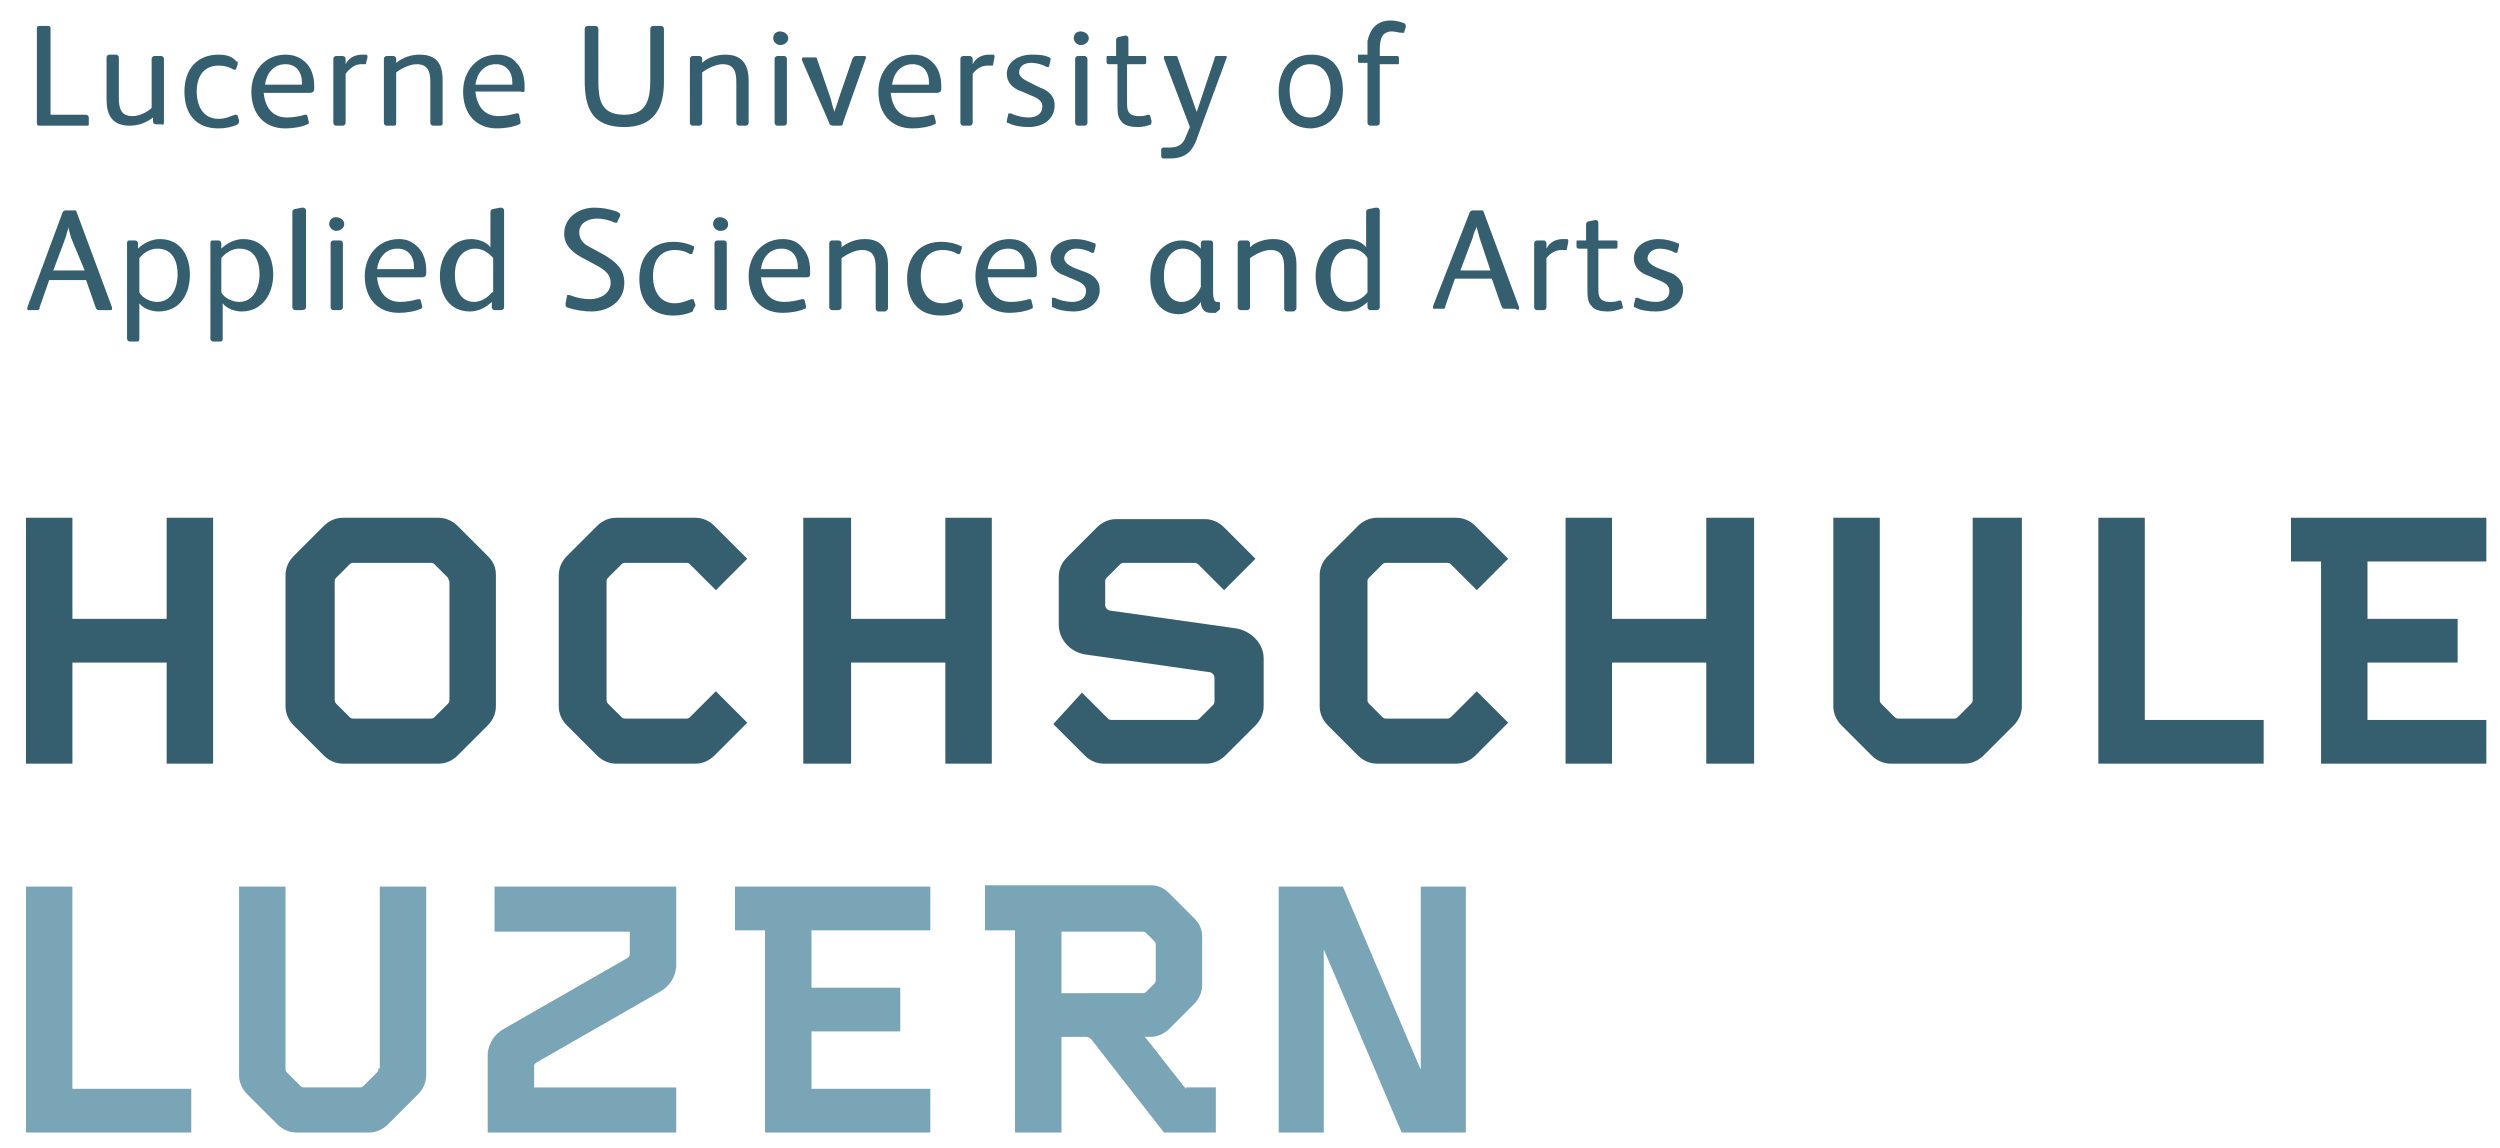
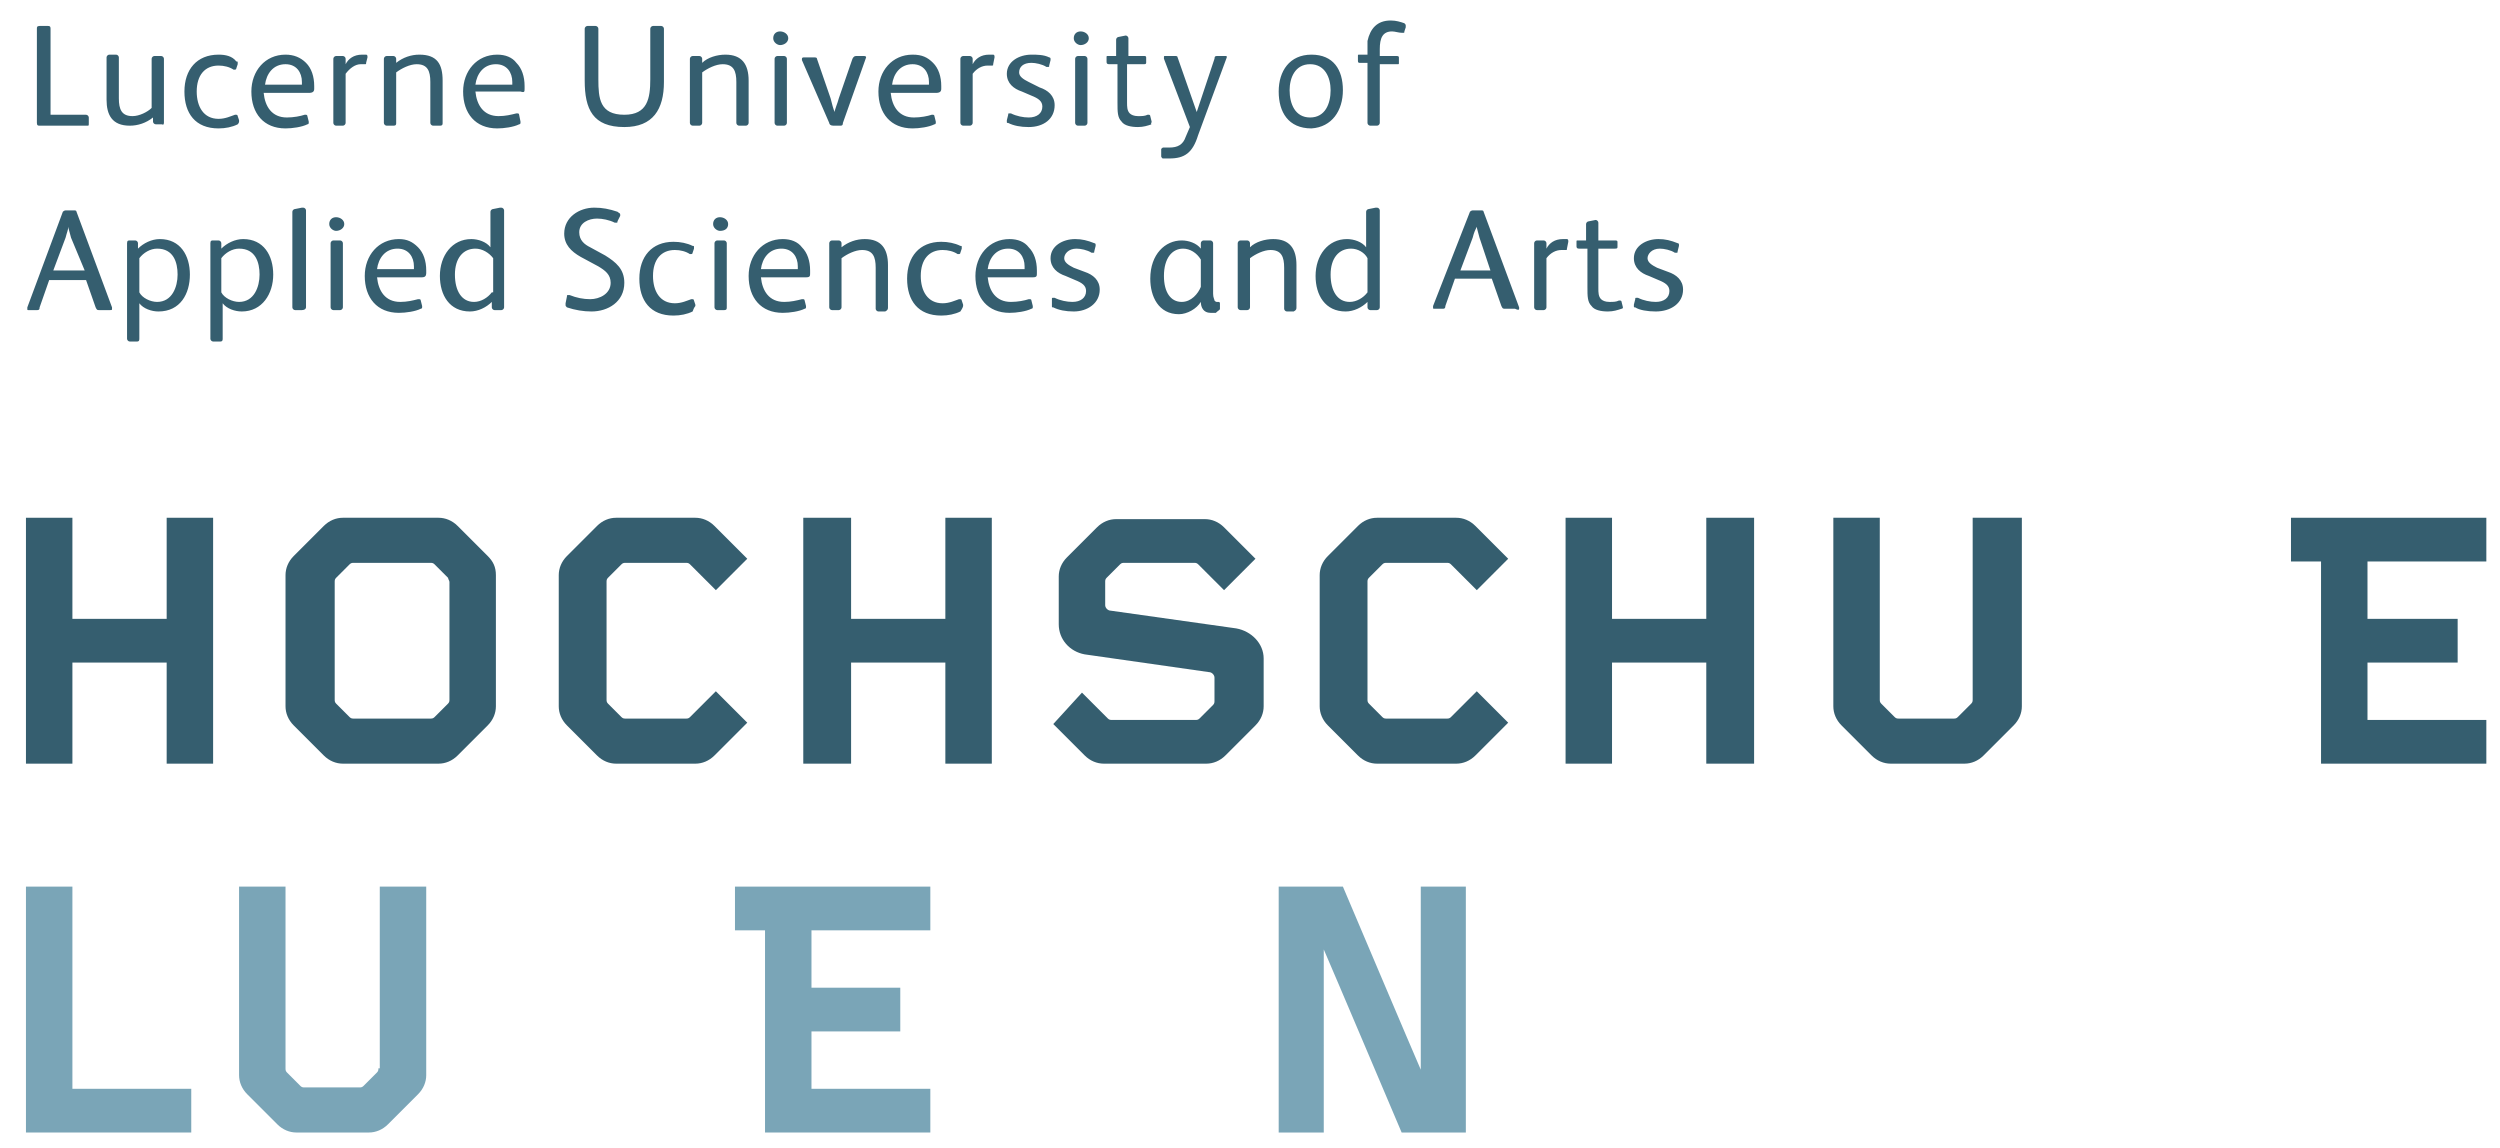
<svg xmlns="http://www.w3.org/2000/svg" version="1.1" id="Ebene_1" x="0px" y="0px" width="183px" height="84px" viewBox="0 0 183 84" style="enable-background:new 0 0 183 84;" xml:space="preserve">
  <style type="text/css">

	.st0{fill:#7AA5B7;}
	.st1{fill:#355E6F;}

</style>
  <polygon class="st0" points="1.9,64.9 1.9,82.9 14,82.9 14,79.7 5.3,79.7 5.3,64.9 " />
  <g>
    <path class="st0" d="M27.7,78.2c0,0.1,0,0.2-0.1,0.3l-1,1c-0.1,0.1-0.2,0.1-0.3,0.1h-4c-0.1,0-0.2,0-0.3-0.1l-1-1   c-0.1-0.1-0.1-0.2-0.1-0.3V64.9h-3.4v13.8c0,0.5,0.2,1,0.6,1.4l2.2,2.2c0.4,0.4,0.9,0.6,1.4,0.6H27c0.5,0,1-0.2,1.4-0.6l2.2-2.2   c0.4-0.4,0.6-0.9,0.6-1.4V64.9h-3.4V78.2z" />
    <path class="st0" d="M104,64.9v13.4c-0.4-0.9-5.7-13.4-5.7-13.4h-4.7v18h3.3V69.5c0.4,0.9,5.7,13.4,5.7,13.4h4.7v-18H104z" />
-     <path class="st0" d="M39.4,77.7c0,0,8.9-5.1,8.9-5.1c0.7-0.4,1.1-1,1.2-1.8v-5.9H36.2v3.3h9.9v1.6c0,0.2-0.1,0.3-0.3,0.4   c0,0-8.9,5.1-8.9,5.1c-0.7,0.4-1.1,1-1.2,1.8v5.8h13.8v-3.3H39.1v-1.6C39.1,77.9,39.2,77.8,39.4,77.7" />
-     <path class="st0" d="M77.7,72.7v-4.5h5.9c0.1,0,0.2,0,0.3,0.1l0.6,0.6c0.1,0.1,0.1,0.2,0.1,0.3v2.5c0,0.1,0,0.2-0.1,0.3l-0.6,0.6   c-0.1,0.1-0.2,0.1-0.3,0.1H77.7z M86.8,79.7c-1.2-1.5-2.8-3.6-3-3.8h0.4c0.5,0,1-0.2,1.4-0.6l1.8-1.8c0.4-0.4,0.6-0.9,0.6-1.4v-3.5   c0-0.6-0.2-1-0.6-1.4l-1.8-1.8c-0.4-0.4-0.8-0.6-1.4-0.6H72.1v3.3h2.2v14.8h3.4v-7h1.8c0.2,0,0.3,0.1,0.4,0.2c0,0,5.3,6.8,5.3,6.8   h1H89v-3.3H86.8z" />
  </g>
  <polygon class="st0" points="53.8,64.9 53.8,68.1 56,68.1 56,82.9 68.1,82.9 68.1,79.7 59.4,79.7 59.4,75.5 65.9,75.5 65.9,72.3   59.4,72.3 59.4,68.1 68.1,68.1 68.1,64.9 " />
  <polygon class="st1" points="12.2,37.9 12.2,45.3 5.3,45.3 5.3,37.9 1.9,37.9 1.9,55.9 5.3,55.9 5.3,48.5 12.2,48.5 12.2,55.9   15.6,55.9 15.6,37.9 " />
  <g>
    <path class="st1" d="M32.9,42.6v8.6c0,0.1,0,0.2-0.1,0.3l-1,1c-0.1,0.1-0.2,0.1-0.3,0.1h-5.6c-0.1,0-0.2,0-0.3-0.1l-1-1   c-0.1-0.1-0.1-0.2-0.1-0.3v-8.6c0-0.1,0-0.2,0.1-0.3l1-1c0.1-0.1,0.2-0.1,0.3-0.1h5.6c0.1,0,0.2,0,0.3,0.1l1,1   C32.8,42.4,32.9,42.5,32.9,42.6 M35.7,40.7l-2.2-2.2c-0.4-0.4-0.9-0.6-1.4-0.6h-7c-0.5,0-1,0.2-1.4,0.6l-2.2,2.2   c-0.4,0.4-0.6,0.9-0.6,1.4v9.6c0,0.5,0.2,1,0.6,1.4l2.2,2.2c0.4,0.4,0.9,0.6,1.4,0.6h7c0.5,0,1-0.2,1.4-0.6l2.2-2.2   c0.4-0.4,0.6-0.9,0.6-1.4v-9.6C36.3,41.5,36.1,41.1,35.7,40.7" />
    <path class="st1" d="M50.5,52.5c-0.1,0.1-0.2,0.1-0.3,0.1h-4.4c-0.1,0-0.2,0-0.3-0.1l-1-1c-0.1-0.1-0.1-0.2-0.1-0.3v-8.6   c0-0.1,0-0.2,0.1-0.3l1-1c0.1-0.1,0.2-0.1,0.3-0.1h4.4c0.1,0,0.2,0,0.3,0.1l1.9,1.9l2.3-2.3l-2.4-2.4c-0.4-0.4-0.9-0.6-1.4-0.6   h-5.8c-0.5,0-1,0.2-1.4,0.6l-2.2,2.2c-0.4,0.4-0.6,0.9-0.6,1.4v9.6c0,0.5,0.2,1,0.6,1.4l2.2,2.2c0.4,0.4,0.9,0.6,1.4,0.6h5.8   c0.5,0,1-0.2,1.4-0.6l2.4-2.4l-2.3-2.3L50.5,52.5z" />
  </g>
  <polygon class="st1" points="69.2,37.9 69.2,45.3 62.3,45.3 62.3,37.9 58.8,37.9 58.8,55.9 62.3,55.9 62.3,48.5 69.2,48.5   69.2,55.9 72.6,55.9 72.6,37.9 " />
  <g>
    <path class="st1" d="M106.2,52.5c-0.1,0.1-0.2,0.1-0.3,0.1h-4.4c-0.1,0-0.2,0-0.3-0.1l-1-1c-0.1-0.1-0.1-0.2-0.1-0.3v-8.6   c0-0.1,0-0.2,0.1-0.3l1-1c0.1-0.1,0.2-0.1,0.3-0.1h4.4c0.1,0,0.2,0,0.3,0.1l1.9,1.9l2.3-2.3l-2.4-2.4c-0.4-0.4-0.9-0.6-1.4-0.6   h-5.8c-0.5,0-1,0.2-1.4,0.6l-2.2,2.2c-0.4,0.4-0.6,0.9-0.6,1.4v9.6c0,0.5,0.2,1,0.6,1.4l2.2,2.2c0.4,0.4,0.9,0.6,1.4,0.6h5.8   c0.5,0,1-0.2,1.4-0.6l2.4-2.4l-2.3-2.3L106.2,52.5z" />
  </g>
  <polygon class="st1" points="124.9,37.9 124.9,45.3 118,45.3 118,37.9 114.6,37.9 114.6,55.9 118,55.9 118,48.5 124.9,48.5   124.9,55.9 128.4,55.9 128.4,37.9 " />
  <g>
    <path class="st1" d="M144.4,37.9v13.3c0,0.1,0,0.2-0.1,0.3l-1,1c-0.1,0.1-0.2,0.1-0.3,0.1h-4c-0.1,0-0.2,0-0.3-0.1l-1-1   c-0.1-0.1-0.1-0.2-0.1-0.3V37.9h-3.4v13.8c0,0.5,0.2,1,0.6,1.4l2.2,2.2c0.4,0.4,0.9,0.6,1.4,0.6h5.4c0.5,0,1-0.2,1.4-0.6l2.2-2.2   c0.4-0.4,0.6-0.9,0.6-1.4V37.9H144.4z" />
  </g>
-   <polygon class="st1" points="157,52.7 157,37.9 153.6,37.9 153.6,55.9 165.7,55.9 165.7,52.7 " />
  <g>
    <path class="st1" d="M90.5,46l-9.2-1.3c-0.2,0-0.4-0.2-0.4-0.4v-1.7c0-0.1,0-0.2,0.1-0.3l1-1c0.1-0.1,0.2-0.1,0.3-0.1h5.1   c0.1,0,0.2,0,0.3,0.1l1.9,1.9l2.3-2.3l-2.3-2.3c-0.4-0.4-0.9-0.6-1.4-0.6h-6.5c-0.5,0-1,0.2-1.4,0.6l-2.2,2.2   c-0.4,0.4-0.6,0.9-0.6,1.4v3.5c0,1.1,0.8,2,1.9,2.2l9.1,1.3c0.2,0,0.4,0.2,0.4,0.4v1.7c0,0.1,0,0.2-0.1,0.3l-1,1   c-0.1,0.1-0.2,0.1-0.3,0.1h-6.1c-0.1,0-0.2,0-0.3-0.1l-1.9-1.9L77.1,53l2.3,2.3c0.4,0.4,0.9,0.6,1.4,0.6h7.5c0.5,0,1-0.2,1.4-0.6   l2.2-2.2c0.4-0.4,0.6-0.9,0.6-1.4v-3.5C92.5,47.1,91.6,46.2,90.5,46" />
  </g>
  <polygon class="st1" points="167.7,37.9 167.7,41.1 169.9,41.1 169.9,55.9 182,55.9 182,52.7 173.3,52.7 173.3,48.5 179.9,48.5   179.9,45.3 173.3,45.3 173.3,41.1 182,41.1 182,37.9 " />
  <g>
    <path class="st1" d="M102.9,1.9c0-0.1,0-0.1-0.1-0.2c-0.3-0.1-0.6-0.2-1-0.2c-1,0-1.5,0.6-1.7,1.5c0,0.2,0,0.5,0,0.8v0.2h-0.6   c-0.1,0-0.1,0-0.1,0.1v0.3c0,0.1,0,0.2,0.1,0.2h0.6V9c0,0.1,0.1,0.2,0.2,0.2h0.5c0.1,0,0.2-0.1,0.2-0.2V4.7h1.3   c0.1,0,0.1,0,0.1-0.1V4.2c0-0.1-0.1-0.1-0.2-0.1H101V3.6c0-0.8,0.2-1.3,0.9-1.3c0.2,0,0.5,0.1,0.7,0.1c0,0,0.1,0,0.1,0   c0.1,0,0.1,0,0.1-0.1l0.1-0.3C102.9,2,102.9,1.9,102.9,1.9 M97.4,6.6c0,1-0.4,2-1.5,2c-1.1,0-1.5-1-1.5-2c0-0.9,0.4-1.9,1.5-1.9   C97,4.7,97.4,5.7,97.4,6.6 M98.3,6.6C98.3,5.1,97.6,4,96,4c-1.6,0-2.4,1.2-2.4,2.7c0,1.5,0.7,2.7,2.4,2.7   C97.5,9.3,98.3,8.1,98.3,6.6 M89.8,4.2c0-0.1,0-0.1-0.1-0.1h-0.6c-0.1,0-0.2,0-0.2,0.2l-1.3,3.9l-1.4-4c0-0.1-0.1-0.1-0.2-0.1h-0.7   c-0.1,0-0.1,0-0.1,0.1c0,0,0,0.1,0,0.1l1.9,5L86.8,10c-0.2,0.6-0.6,0.8-1.2,0.8c-0.1,0-0.3,0-0.4,0h0c-0.1,0-0.1,0-0.2,0.1L85,11.3   v0.1c0,0.1,0,0.1,0.1,0.2c0.2,0,0.3,0,0.5,0c1.1,0,1.7-0.4,2.1-1.7L89.8,4.2C89.8,4.3,89.8,4.2,89.8,4.2 M84.3,8.9   C84.3,8.9,84.3,8.9,84.3,8.9l-0.1-0.4c0-0.1-0.1-0.1-0.1-0.1c0,0,0,0-0.1,0c-0.2,0.1-0.4,0.1-0.7,0.1c-0.3,0-0.5-0.1-0.6-0.2   c-0.2-0.2-0.2-0.5-0.2-0.8V4.7h1.2c0.1,0,0.2,0,0.2-0.1V4.2c0-0.1-0.1-0.1-0.1-0.1h-1.2V2.8c0-0.1-0.1-0.2-0.2-0.2h0l-0.5,0.1   c-0.1,0-0.2,0.1-0.2,0.2v1.2h-0.6c-0.1,0-0.1,0-0.1,0.1v0.3c0,0.1,0,0.2,0.2,0.2h0.6v2.8c0,0.7,0,1.1,0.3,1.4   c0.2,0.3,0.7,0.4,1.2,0.4c0.4,0,0.7-0.1,1-0.2C84.2,9.1,84.3,9,84.3,8.9 M79.6,9V4.3c0-0.1-0.1-0.2-0.2-0.2h-0.5   c-0.1,0-0.2,0.1-0.2,0.2V9c0,0.1,0.1,0.2,0.2,0.2h0.5C79.5,9.2,79.6,9.1,79.6,9 M79.7,2.8c0-0.3-0.3-0.5-0.6-0.5   c-0.3,0-0.5,0.2-0.5,0.5c0,0.3,0.3,0.5,0.5,0.5C79.4,3.3,79.7,3.1,79.7,2.8 M77.2,7.7c0-0.7-0.5-1.1-1.1-1.3L75.3,6   c-0.4-0.2-0.7-0.4-0.7-0.7c0-0.4,0.3-0.7,0.9-0.7c0.3,0,0.8,0.1,1.1,0.3c0,0,0.1,0,0.1,0c0.1,0,0.1,0,0.1-0.1l0.1-0.4   c0,0,0-0.1,0-0.1c0,0,0-0.1-0.1-0.1C76.4,4,75.9,4,75.5,4c-0.9,0-1.8,0.5-1.8,1.4c0,0.7,0.5,1.1,1.1,1.3L75.5,7   c0.5,0.2,0.8,0.4,0.8,0.8c0,0.5-0.4,0.8-1,0.8c-0.4,0-0.9-0.1-1.3-0.3c0,0,0,0-0.1,0c-0.1,0-0.1,0-0.1,0.1l-0.1,0.4c0,0,0,0,0,0.1   c0,0.1,0,0.1,0.1,0.1c0.4,0.2,0.9,0.3,1.5,0.3C76.4,9.3,77.2,8.7,77.2,7.7 M72.8,4.2L72.8,4.2c0-0.1,0-0.2-0.1-0.2   c-0.1,0-0.2,0-0.3,0c-0.6,0-1,0.3-1.2,0.7l0-0.4c0-0.1-0.1-0.2-0.2-0.2h-0.5c-0.1,0-0.2,0.1-0.2,0.2V9c0,0.1,0.1,0.2,0.2,0.2H71   c0.1,0,0.2-0.1,0.2-0.2V5.4c0.3-0.4,0.7-0.6,1.1-0.6c0.1,0,0.2,0,0.3,0h0c0.1,0,0.1,0,0.1-0.1L72.8,4.2z M68,6.2h-2.7   c0.1-0.8,0.6-1.5,1.5-1.5C67.6,4.7,68,5.3,68,6V6.2z M68.9,6.5V6.3c0-0.7-0.2-1.3-0.6-1.7C67.9,4.2,67.5,4,66.8,4   c-1.5,0-2.5,1.2-2.5,2.7c0,1.6,0.9,2.7,2.5,2.7c0.5,0,1.2-0.1,1.6-0.3c0.1,0,0.1-0.1,0.1-0.1c0,0,0,0,0-0.1l-0.1-0.4   c0-0.1-0.1-0.1-0.1-0.1c0,0-0.1,0-0.1,0c-0.3,0.1-0.8,0.2-1.3,0.2c-1.1,0-1.6-0.8-1.7-1.8h3.3C68.8,6.8,68.9,6.7,68.9,6.5    M63.4,4.2c0-0.1-0.1-0.1-0.2-0.1h-0.5c-0.1,0-0.2,0-0.3,0.2l-1,2.9c-0.1,0.4-0.3,0.8-0.3,1h0c-0.1-0.2-0.2-0.6-0.3-1l-1-2.9   c0-0.1-0.1-0.1-0.3-0.1h-0.6c-0.1,0-0.2,0-0.2,0.1c0,0,0,0.1,0,0.1L60.7,9c0,0.1,0.1,0.2,0.3,0.2h0.5c0.1,0,0.2,0,0.2-0.2L63.4,4.2   C63.4,4.2,63.4,4.2,63.4,4.2 M57.6,9V4.3c0-0.1-0.1-0.2-0.2-0.2h-0.5c-0.1,0-0.2,0.1-0.2,0.2V9c0,0.1,0.1,0.2,0.2,0.2h0.5   C57.5,9.2,57.6,9.1,57.6,9 M57.7,2.8c0-0.3-0.3-0.5-0.6-0.5c-0.3,0-0.5,0.2-0.5,0.5c0,0.3,0.3,0.5,0.5,0.5   C57.4,3.3,57.7,3.1,57.7,2.8 M54.8,9V5.9c0-1.2-0.5-1.9-1.7-1.9c-0.6,0-1.3,0.2-1.7,0.6l0-0.3c0-0.1-0.1-0.2-0.2-0.2h-0.5   c-0.1,0-0.2,0.1-0.2,0.2V9c0,0.1,0.1,0.2,0.2,0.2h0.5c0.1,0,0.2-0.1,0.2-0.2V5.3c0.4-0.3,1-0.6,1.5-0.6c0.8,0,1,0.5,1,1.3v3   c0,0.1,0.1,0.2,0.2,0.2h0.5C54.7,9.2,54.8,9.1,54.8,9 M48.6,6V2.1c0-0.1-0.1-0.2-0.2-0.2h-0.6c-0.1,0-0.2,0.1-0.2,0.2v3.7   c0,1.4-0.2,2.6-1.9,2.6c-1.8,0-1.9-1.2-1.9-2.6V2.1c0-0.1-0.1-0.2-0.2-0.2H43c-0.1,0-0.2,0.1-0.2,0.2v3.8c0,2.1,0.6,3.4,2.9,3.4   C47.8,9.3,48.6,8,48.6,6 M37.5,6.2h-2.7c0.1-0.8,0.6-1.5,1.5-1.5c0.8,0,1.2,0.6,1.2,1.3V6.2z M38.4,6.5V6.3c0-0.7-0.2-1.3-0.6-1.7   C37.5,4.2,37,4,36.4,4c-1.5,0-2.5,1.2-2.5,2.7c0,1.6,0.9,2.7,2.5,2.7c0.5,0,1.2-0.1,1.6-0.3c0.1,0,0.1-0.1,0.1-0.1c0,0,0,0,0-0.1   L38,8.4c0-0.1-0.1-0.1-0.1-0.1c0,0-0.1,0-0.1,0c-0.4,0.1-0.8,0.2-1.3,0.2c-1.1,0-1.6-0.8-1.7-1.8h3.3C38.4,6.8,38.4,6.7,38.4,6.5    M32.4,9V5.9C32.4,4.7,32,4,30.7,4c-0.6,0-1.2,0.2-1.7,0.6l0-0.3c0-0.1-0.1-0.2-0.2-0.2h-0.5c-0.1,0-0.2,0.1-0.2,0.2V9   c0,0.1,0.1,0.2,0.2,0.2h0.5C29,9.2,29,9.1,29,9V5.3c0.4-0.3,1-0.6,1.5-0.6c0.8,0,1,0.5,1,1.3v3c0,0.1,0.1,0.2,0.2,0.2h0.5   C32.4,9.2,32.4,9.1,32.4,9 M26.9,4.2L26.9,4.2c0-0.1,0-0.2-0.1-0.2c-0.1,0-0.2,0-0.3,0c-0.6,0-1,0.3-1.2,0.7l0-0.4   c0-0.1-0.1-0.2-0.2-0.2h-0.5c-0.1,0-0.2,0.1-0.2,0.2V9c0,0.1,0.1,0.2,0.2,0.2h0.5c0.1,0,0.2-0.1,0.2-0.2V5.4   C25.6,5,26,4.7,26.4,4.7c0.1,0,0.2,0,0.3,0h0c0.1,0,0.1,0,0.1-0.1L26.9,4.2z M22.1,6.2h-2.7c0.1-0.8,0.6-1.5,1.5-1.5   c0.8,0,1.2,0.6,1.2,1.3V6.2z M23,6.5V6.3c0-0.7-0.2-1.3-0.6-1.7C22,4.2,21.5,4,20.9,4c-1.5,0-2.5,1.2-2.5,2.7   c0,1.6,0.9,2.7,2.5,2.7c0.5,0,1.2-0.1,1.6-0.3c0.1,0,0.1-0.1,0.1-0.1c0,0,0,0,0-0.1l-0.1-0.4c0-0.1-0.1-0.1-0.1-0.1   c0,0-0.1,0-0.1,0c-0.3,0.1-0.8,0.2-1.3,0.2c-1.1,0-1.6-0.8-1.7-1.8h3.3C22.9,6.8,23,6.7,23,6.5 M17.5,8.9c0,0,0-0.1,0-0.1l-0.1-0.3   c0-0.1-0.1-0.1-0.1-0.1c0,0-0.1,0-0.1,0c-0.3,0.1-0.7,0.3-1.2,0.3c-1.1,0-1.6-0.9-1.6-2c0-1.2,0.6-1.9,1.6-1.9   c0.4,0,0.8,0.1,1.1,0.3c0,0,0.1,0,0.1,0c0.1,0,0.1-0.1,0.1-0.1l0.1-0.3c0,0,0-0.1,0-0.1c0-0.1,0-0.1-0.1-0.1C17,4.1,16.5,4,16,4   c-1.6,0-2.5,1.1-2.5,2.7c0,1.6,0.8,2.7,2.5,2.7c0.5,0,1-0.1,1.4-0.3C17.5,9,17.5,8.9,17.5,8.9 M12,9V4.3c0-0.1-0.1-0.2-0.2-0.2   h-0.5c-0.1,0-0.2,0.1-0.2,0.2v3.6c-0.3,0.3-0.9,0.6-1.4,0.6c-0.8,0-1-0.5-1-1.3v-3c0-0.1-0.1-0.2-0.2-0.2H8c-0.1,0-0.2,0.1-0.2,0.2   v3.1c0,1.1,0.4,1.9,1.7,1.9c0.6,0,1.2-0.2,1.7-0.6l0,0.3c0,0.1,0.1,0.2,0.2,0.2h0.5C11.9,9.2,12,9.1,12,9 M6.5,9V8.6   c0-0.1-0.1-0.2-0.2-0.2H3.7V2.1c0-0.2-0.1-0.2-0.2-0.2H2.9C2.7,1.9,2.7,2,2.7,2.1V9c0,0.2,0.1,0.2,0.2,0.2h3.5   C6.5,9.2,6.5,9.2,6.5,9" />
    <path class="st1" d="M123.2,21.2c0-0.7-0.5-1.1-1.1-1.3l-0.8-0.3c-0.4-0.2-0.7-0.4-0.7-0.7s0.3-0.7,0.9-0.7c0.3,0,0.8,0.1,1.1,0.3   c0,0,0.1,0,0.1,0c0.1,0,0.1,0,0.1-0.1l0.1-0.4c0,0,0-0.1,0-0.1c0,0,0-0.1-0.1-0.1c-0.5-0.2-0.9-0.3-1.4-0.3c-0.9,0-1.8,0.5-1.8,1.4   c0,0.7,0.5,1.1,1.1,1.3l0.7,0.3c0.5,0.2,0.8,0.4,0.8,0.8c0,0.5-0.4,0.8-1,0.8c-0.4,0-0.9-0.1-1.3-0.3c0,0,0,0-0.1,0   c-0.1,0-0.1,0-0.1,0.1l-0.1,0.4c0,0,0,0,0,0.1c0,0.1,0,0.1,0.1,0.1c0.3,0.2,0.9,0.3,1.5,0.3C122.3,22.8,123.2,22.2,123.2,21.2    M118.8,22.5C118.8,22.5,118.8,22.4,118.8,22.5l-0.1-0.4c0-0.1-0.1-0.1-0.1-0.1c0,0,0,0-0.1,0c-0.2,0.1-0.4,0.1-0.7,0.1   c-0.3,0-0.5-0.1-0.6-0.2c-0.2-0.2-0.2-0.5-0.2-0.8v-2.9h1.2c0.1,0,0.2,0,0.2-0.1v-0.4c0-0.1-0.1-0.1-0.2-0.1h-1.2v-1.3   c0-0.1-0.1-0.2-0.2-0.2h0l-0.5,0.1c-0.1,0-0.2,0.1-0.2,0.2v1.2h-0.6c-0.1,0-0.1,0-0.1,0.1v0.3c0,0.1,0,0.2,0.2,0.2h0.6V21   c0,0.7,0,1.1,0.3,1.4c0.2,0.3,0.7,0.4,1.2,0.4c0.4,0,0.7-0.1,1-0.2C118.8,22.6,118.8,22.5,118.8,22.5 M114.8,17.7L114.8,17.7   c0-0.1,0-0.2-0.1-0.2c-0.1,0-0.2,0-0.3,0c-0.6,0-1,0.3-1.2,0.7l0-0.4c0-0.1-0.1-0.2-0.2-0.2h-0.5c-0.1,0-0.2,0.1-0.2,0.2v4.7   c0,0.1,0.1,0.2,0.2,0.2h0.5c0.1,0,0.2-0.1,0.2-0.2v-3.6c0.3-0.4,0.7-0.6,1.1-0.6c0.1,0,0.2,0,0.3,0h0c0.1,0,0.1,0,0.1-0.1   L114.8,17.7z M109.1,19.8h-2.2l0.9-2.4c0.1-0.4,0.2-0.6,0.3-0.8h0c0,0.1,0.1,0.4,0.2,0.8L109.1,19.8z M111.2,22.6c0,0,0-0.1,0-0.1   l-2.6-7c0-0.1-0.1-0.1-0.2-0.1h-0.6c-0.1,0-0.2,0.1-0.2,0.1l-2.7,6.9c0,0,0,0.1,0,0.1c0,0.1,0,0.1,0.1,0.1h0.6c0.1,0,0.2,0,0.2-0.2   l0.7-2h2.7l0.7,2c0.1,0.2,0.1,0.2,0.3,0.2h0.7C111.1,22.7,111.2,22.7,111.2,22.6 M100.1,21.4c-0.3,0.4-0.8,0.7-1.3,0.7   c-0.9,0-1.4-0.8-1.4-2c0-1.2,0.6-1.9,1.5-1.9c0.5,0,1,0.3,1.2,0.7V21.4z M101,22.5v-7.1c0-0.1-0.1-0.2-0.2-0.2h-0.1l-0.5,0.1   c-0.1,0-0.2,0.1-0.2,0.2v2.6c-0.3-0.4-0.9-0.6-1.4-0.6c-1.4,0-2.3,1.2-2.3,2.7c0,1.4,0.7,2.6,2.2,2.6c0.6,0,1.2-0.3,1.6-0.7l0,0.4   c0,0.1,0.1,0.2,0.2,0.2h0.5C100.9,22.7,101,22.6,101,22.5 M94.9,22.5v-3.1c0-1.2-0.5-1.9-1.7-1.9c-0.6,0-1.3,0.2-1.7,0.6l0-0.3   c0-0.1-0.1-0.2-0.2-0.2h-0.5c-0.1,0-0.2,0.1-0.2,0.2v4.7c0,0.1,0.1,0.2,0.2,0.2h0.5c0.1,0,0.2-0.1,0.2-0.2v-3.6   c0.4-0.3,1-0.6,1.5-0.6c0.8,0,1,0.5,1,1.3v3c0,0.1,0.1,0.2,0.2,0.2h0.5C94.9,22.7,94.9,22.6,94.9,22.5 M87.9,21   c-0.2,0.5-0.7,1.1-1.4,1.1c-0.8,0-1.3-0.7-1.3-1.9c0-1.3,0.6-2,1.4-2c0.5,0,1,0.3,1.3,0.8V21z M89.3,22.6v-0.4   c0-0.1-0.1-0.1-0.1-0.1h-0.1c-0.1,0-0.1,0-0.2-0.1c0-0.1-0.1-0.2-0.1-0.5v-3.7c0-0.1-0.1-0.2-0.2-0.2h-0.5c-0.1,0-0.2,0.1-0.2,0.2   l0,0.4c-0.3-0.4-0.9-0.6-1.4-0.6c-1.2,0-2.3,1-2.3,2.8c0,1.3,0.6,2.6,2.1,2.6c0.6,0,1.3-0.4,1.6-0.9h0c0,0.4,0.2,0.8,0.7,0.8h0.4   C89.2,22.7,89.3,22.7,89.3,22.6 M80.5,21.2c0-0.7-0.5-1.1-1.1-1.3l-0.8-0.3c-0.4-0.2-0.7-0.4-0.7-0.7s0.3-0.7,0.9-0.7   c0.3,0,0.8,0.1,1.1,0.3c0,0,0.1,0,0.1,0c0.1,0,0.1,0,0.1-0.1l0.1-0.4c0,0,0-0.1,0-0.1c0,0,0-0.1-0.1-0.1c-0.5-0.2-0.9-0.3-1.4-0.3   c-0.9,0-1.8,0.5-1.8,1.4c0,0.7,0.5,1.1,1.1,1.3l0.7,0.3c0.5,0.2,0.8,0.4,0.8,0.8c0,0.5-0.4,0.8-1,0.8c-0.4,0-0.9-0.1-1.3-0.3   c0,0,0,0-0.1,0c-0.1,0-0.1,0-0.1,0.1L77,22.3c0,0,0,0,0,0.1c0,0.1,0,0.1,0.1,0.1c0.4,0.2,0.9,0.3,1.5,0.3   C79.6,22.8,80.5,22.2,80.5,21.2 M75,19.7h-2.7c0.1-0.8,0.6-1.5,1.5-1.5c0.8,0,1.2,0.6,1.2,1.3V19.7z M75.9,20v-0.2   c0-0.7-0.2-1.3-0.6-1.7c-0.3-0.4-0.8-0.6-1.4-0.6c-1.5,0-2.5,1.2-2.5,2.7c0,1.6,0.9,2.7,2.5,2.7c0.5,0,1.2-0.1,1.6-0.3   c0.1,0,0.1-0.1,0.1-0.1c0,0,0,0,0-0.1l-0.1-0.4c0-0.1-0.1-0.1-0.1-0.1c0,0-0.1,0-0.1,0C75,22,74.5,22.1,74,22.1   c-1.1,0-1.6-0.8-1.7-1.8h3.3C75.9,20.3,75.9,20.2,75.9,20 M70.5,22.4c0,0,0-0.1,0-0.1L70.4,22c0-0.1-0.1-0.1-0.1-0.1   c0,0-0.1,0-0.1,0c-0.3,0.1-0.7,0.3-1.2,0.3c-1.1,0-1.6-0.9-1.6-2c0-1.2,0.6-1.9,1.6-1.9c0.4,0,0.8,0.1,1.1,0.3c0,0,0.1,0,0.1,0   c0.1,0,0.1-0.1,0.1-0.1l0.1-0.3c0,0,0-0.1,0-0.1c0-0.1,0-0.1-0.1-0.1c-0.4-0.2-0.9-0.3-1.4-0.3c-1.6,0-2.5,1.1-2.5,2.7   c0,1.6,0.8,2.7,2.5,2.7c0.5,0,1-0.1,1.4-0.3C70.5,22.5,70.5,22.4,70.5,22.4 M65,22.5v-3.1c0-1.2-0.5-1.9-1.7-1.9   c-0.6,0-1.2,0.2-1.7,0.6l0-0.3c0-0.1-0.1-0.2-0.2-0.2h-0.5c-0.1,0-0.2,0.1-0.2,0.2v4.7c0,0.1,0.1,0.2,0.2,0.2h0.5   c0.1,0,0.2-0.1,0.2-0.2v-3.6c0.4-0.3,1-0.6,1.5-0.6c0.8,0,1,0.5,1,1.3v3c0,0.1,0.1,0.2,0.2,0.2h0.5C65,22.7,65,22.6,65,22.5    M58.4,19.7h-2.7c0.1-0.8,0.6-1.5,1.5-1.5c0.8,0,1.2,0.6,1.2,1.3V19.7z M59.3,20v-0.2c0-0.7-0.2-1.3-0.6-1.7   c-0.3-0.4-0.8-0.6-1.4-0.6c-1.5,0-2.5,1.2-2.5,2.7c0,1.6,0.9,2.7,2.5,2.7c0.5,0,1.2-0.1,1.6-0.3c0.1,0,0.1-0.1,0.1-0.1   c0,0,0,0,0-0.1l-0.1-0.4c0-0.1-0.1-0.1-0.1-0.1c0,0-0.1,0-0.1,0c-0.4,0.1-0.8,0.2-1.3,0.2c-1.1,0-1.6-0.8-1.7-1.8H59   C59.3,20.3,59.3,20.2,59.3,20 M53.2,22.5v-4.7c0-0.1-0.1-0.2-0.2-0.2h-0.5c-0.1,0-0.2,0.1-0.2,0.2v4.7c0,0.1,0.1,0.2,0.2,0.2H53   C53.2,22.7,53.2,22.6,53.2,22.5 M53.3,16.4c0-0.3-0.3-0.5-0.6-0.5c-0.3,0-0.5,0.2-0.5,0.5c0,0.3,0.3,0.5,0.5,0.5   C53.1,16.9,53.3,16.7,53.3,16.4 M50.9,22.4c0,0,0-0.1,0-0.1L50.8,22c0-0.1-0.1-0.1-0.1-0.1c0,0-0.1,0-0.1,0   c-0.3,0.1-0.7,0.3-1.2,0.3c-1.1,0-1.6-0.9-1.6-2c0-1.2,0.6-1.9,1.6-1.9c0.4,0,0.8,0.1,1.1,0.3c0,0,0.1,0,0.1,0   c0.1,0,0.1-0.1,0.1-0.1l0.1-0.3c0,0,0-0.1,0-0.1c0-0.1,0-0.1-0.1-0.1c-0.4-0.2-0.9-0.3-1.4-0.3c-1.6,0-2.5,1.1-2.5,2.7   c0,1.6,0.8,2.7,2.5,2.7c0.5,0,1-0.1,1.4-0.3C50.8,22.5,50.9,22.4,50.9,22.4 M45.7,20.7c0-1-0.6-1.5-1.4-2l-1.1-0.6   c-0.4-0.2-0.8-0.5-0.8-1.1c0-0.7,0.7-1,1.3-1c0.4,0,0.9,0.1,1.3,0.3c0,0,0.1,0,0.1,0c0.1,0,0.1,0,0.1-0.1l0.2-0.4c0,0,0-0.1,0-0.1   c0-0.1-0.1-0.1-0.2-0.2c-0.6-0.2-1.1-0.3-1.7-0.3c-1.1,0-2.2,0.7-2.2,1.9c0,0.8,0.5,1.3,1.2,1.7l1.3,0.7c0.5,0.3,0.9,0.6,0.9,1.2   c0,0.8-0.8,1.2-1.5,1.2c-0.5,0-1-0.1-1.5-0.3c-0.1,0-0.1,0-0.1,0c-0.1,0-0.1,0-0.1,0.1l-0.1,0.5c0,0,0,0.1,0,0.1   c0,0.1,0,0.1,0.1,0.2c0.6,0.2,1.2,0.3,1.8,0.3C44.5,22.8,45.7,22.1,45.7,20.7 M36,21.4c-0.3,0.4-0.8,0.7-1.3,0.7   c-0.9,0-1.4-0.8-1.4-2c0-1.2,0.6-1.9,1.5-1.9c0.5,0,1,0.3,1.3,0.7V21.4z M36.9,22.5v-7.1c0-0.1-0.1-0.2-0.2-0.2h-0.1l-0.5,0.1   c-0.1,0-0.2,0.1-0.2,0.2v2.6c-0.3-0.4-0.9-0.6-1.4-0.6c-1.4,0-2.3,1.2-2.3,2.7c0,1.4,0.7,2.6,2.2,2.6c0.6,0,1.2-0.3,1.6-0.7l0,0.4   c0,0.1,0.1,0.2,0.2,0.2h0.5C36.8,22.7,36.9,22.6,36.9,22.5 M30.3,19.7h-2.7c0.1-0.8,0.6-1.5,1.5-1.5c0.8,0,1.2,0.6,1.2,1.3V19.7z    M31.2,20v-0.2c0-0.7-0.2-1.3-0.6-1.7c-0.4-0.4-0.8-0.6-1.4-0.6c-1.5,0-2.5,1.2-2.5,2.7c0,1.6,0.9,2.7,2.5,2.7   c0.5,0,1.2-0.1,1.6-0.3c0.1,0,0.1-0.1,0.1-0.1c0,0,0,0,0-0.1l-0.1-0.4c0-0.1-0.1-0.1-0.1-0.1c0,0-0.1,0-0.1,0   c-0.4,0.1-0.8,0.2-1.3,0.2c-1.1,0-1.6-0.8-1.7-1.8h3.3C31.1,20.3,31.2,20.2,31.2,20 M25.1,22.5v-4.7c0-0.1-0.1-0.2-0.2-0.2h-0.5   c-0.1,0-0.2,0.1-0.2,0.2v4.7c0,0.1,0.1,0.2,0.2,0.2h0.5C25,22.7,25.1,22.6,25.1,22.5 M25.2,16.4c0-0.3-0.3-0.5-0.6-0.5   c-0.3,0-0.5,0.2-0.5,0.5c0,0.3,0.3,0.5,0.5,0.5C24.9,16.9,25.2,16.7,25.2,16.4 M22.4,22.5v-7.1c0-0.1-0.1-0.2-0.2-0.2h-0.1   l-0.5,0.1c-0.1,0-0.2,0.1-0.2,0.2v7c0,0.1,0.1,0.2,0.2,0.2h0.5C22.3,22.7,22.4,22.6,22.4,22.5 M19,20.1c0,0.9-0.4,2-1.5,2   c-0.5,0-1.1-0.3-1.3-0.7v-2.5c0.3-0.4,0.8-0.7,1.3-0.7C18.7,18.2,19,19.2,19,20.1 M20,20.1c0-1.4-0.7-2.6-2.2-2.6   c-0.6,0-1.2,0.3-1.6,0.7v-0.4c0-0.1-0.1-0.2-0.2-0.2h-0.4c-0.1,0-0.2,0-0.2,0.2v7c0,0.1,0.1,0.2,0.2,0.2h0.5c0.1,0,0.2,0,0.2-0.2   v-2.6c0.3,0.4,0.9,0.6,1.4,0.6C19.2,22.8,20,21.5,20,20.1 M13,20.1c0,0.9-0.4,2-1.5,2c-0.5,0-1.1-0.3-1.3-0.7v-2.5   c0.3-0.4,0.8-0.7,1.3-0.7C12.7,18.2,13,19.2,13,20.1 M13.9,20.1c0-1.4-0.7-2.6-2.2-2.6c-0.6,0-1.2,0.3-1.6,0.7v-0.4   c0-0.1-0.1-0.2-0.2-0.2H9.5c-0.1,0-0.2,0-0.2,0.2v7c0,0.1,0.1,0.2,0.2,0.2H10c0.1,0,0.2,0,0.2-0.2v-2.6c0.3,0.4,0.9,0.6,1.4,0.6   C13.2,22.8,13.9,21.5,13.9,20.1 M6.2,19.8H3.9l0.9-2.4C4.9,17,5,16.8,5,16.6h0c0,0.1,0.1,0.4,0.2,0.8L6.2,19.8z M8.2,22.6   c0,0,0-0.1,0-0.1l-2.6-7c0-0.1-0.1-0.1-0.2-0.1H4.8c-0.1,0-0.2,0.1-0.2,0.1L2,22.5c0,0,0,0.1,0,0.1c0,0.1,0,0.1,0.1,0.1h0.6   c0.1,0,0.2,0,0.2-0.2l0.7-2h2.7l0.7,2c0.1,0.2,0.1,0.2,0.3,0.2H8C8.2,22.7,8.2,22.7,8.2,22.6" />
  </g>
</svg>